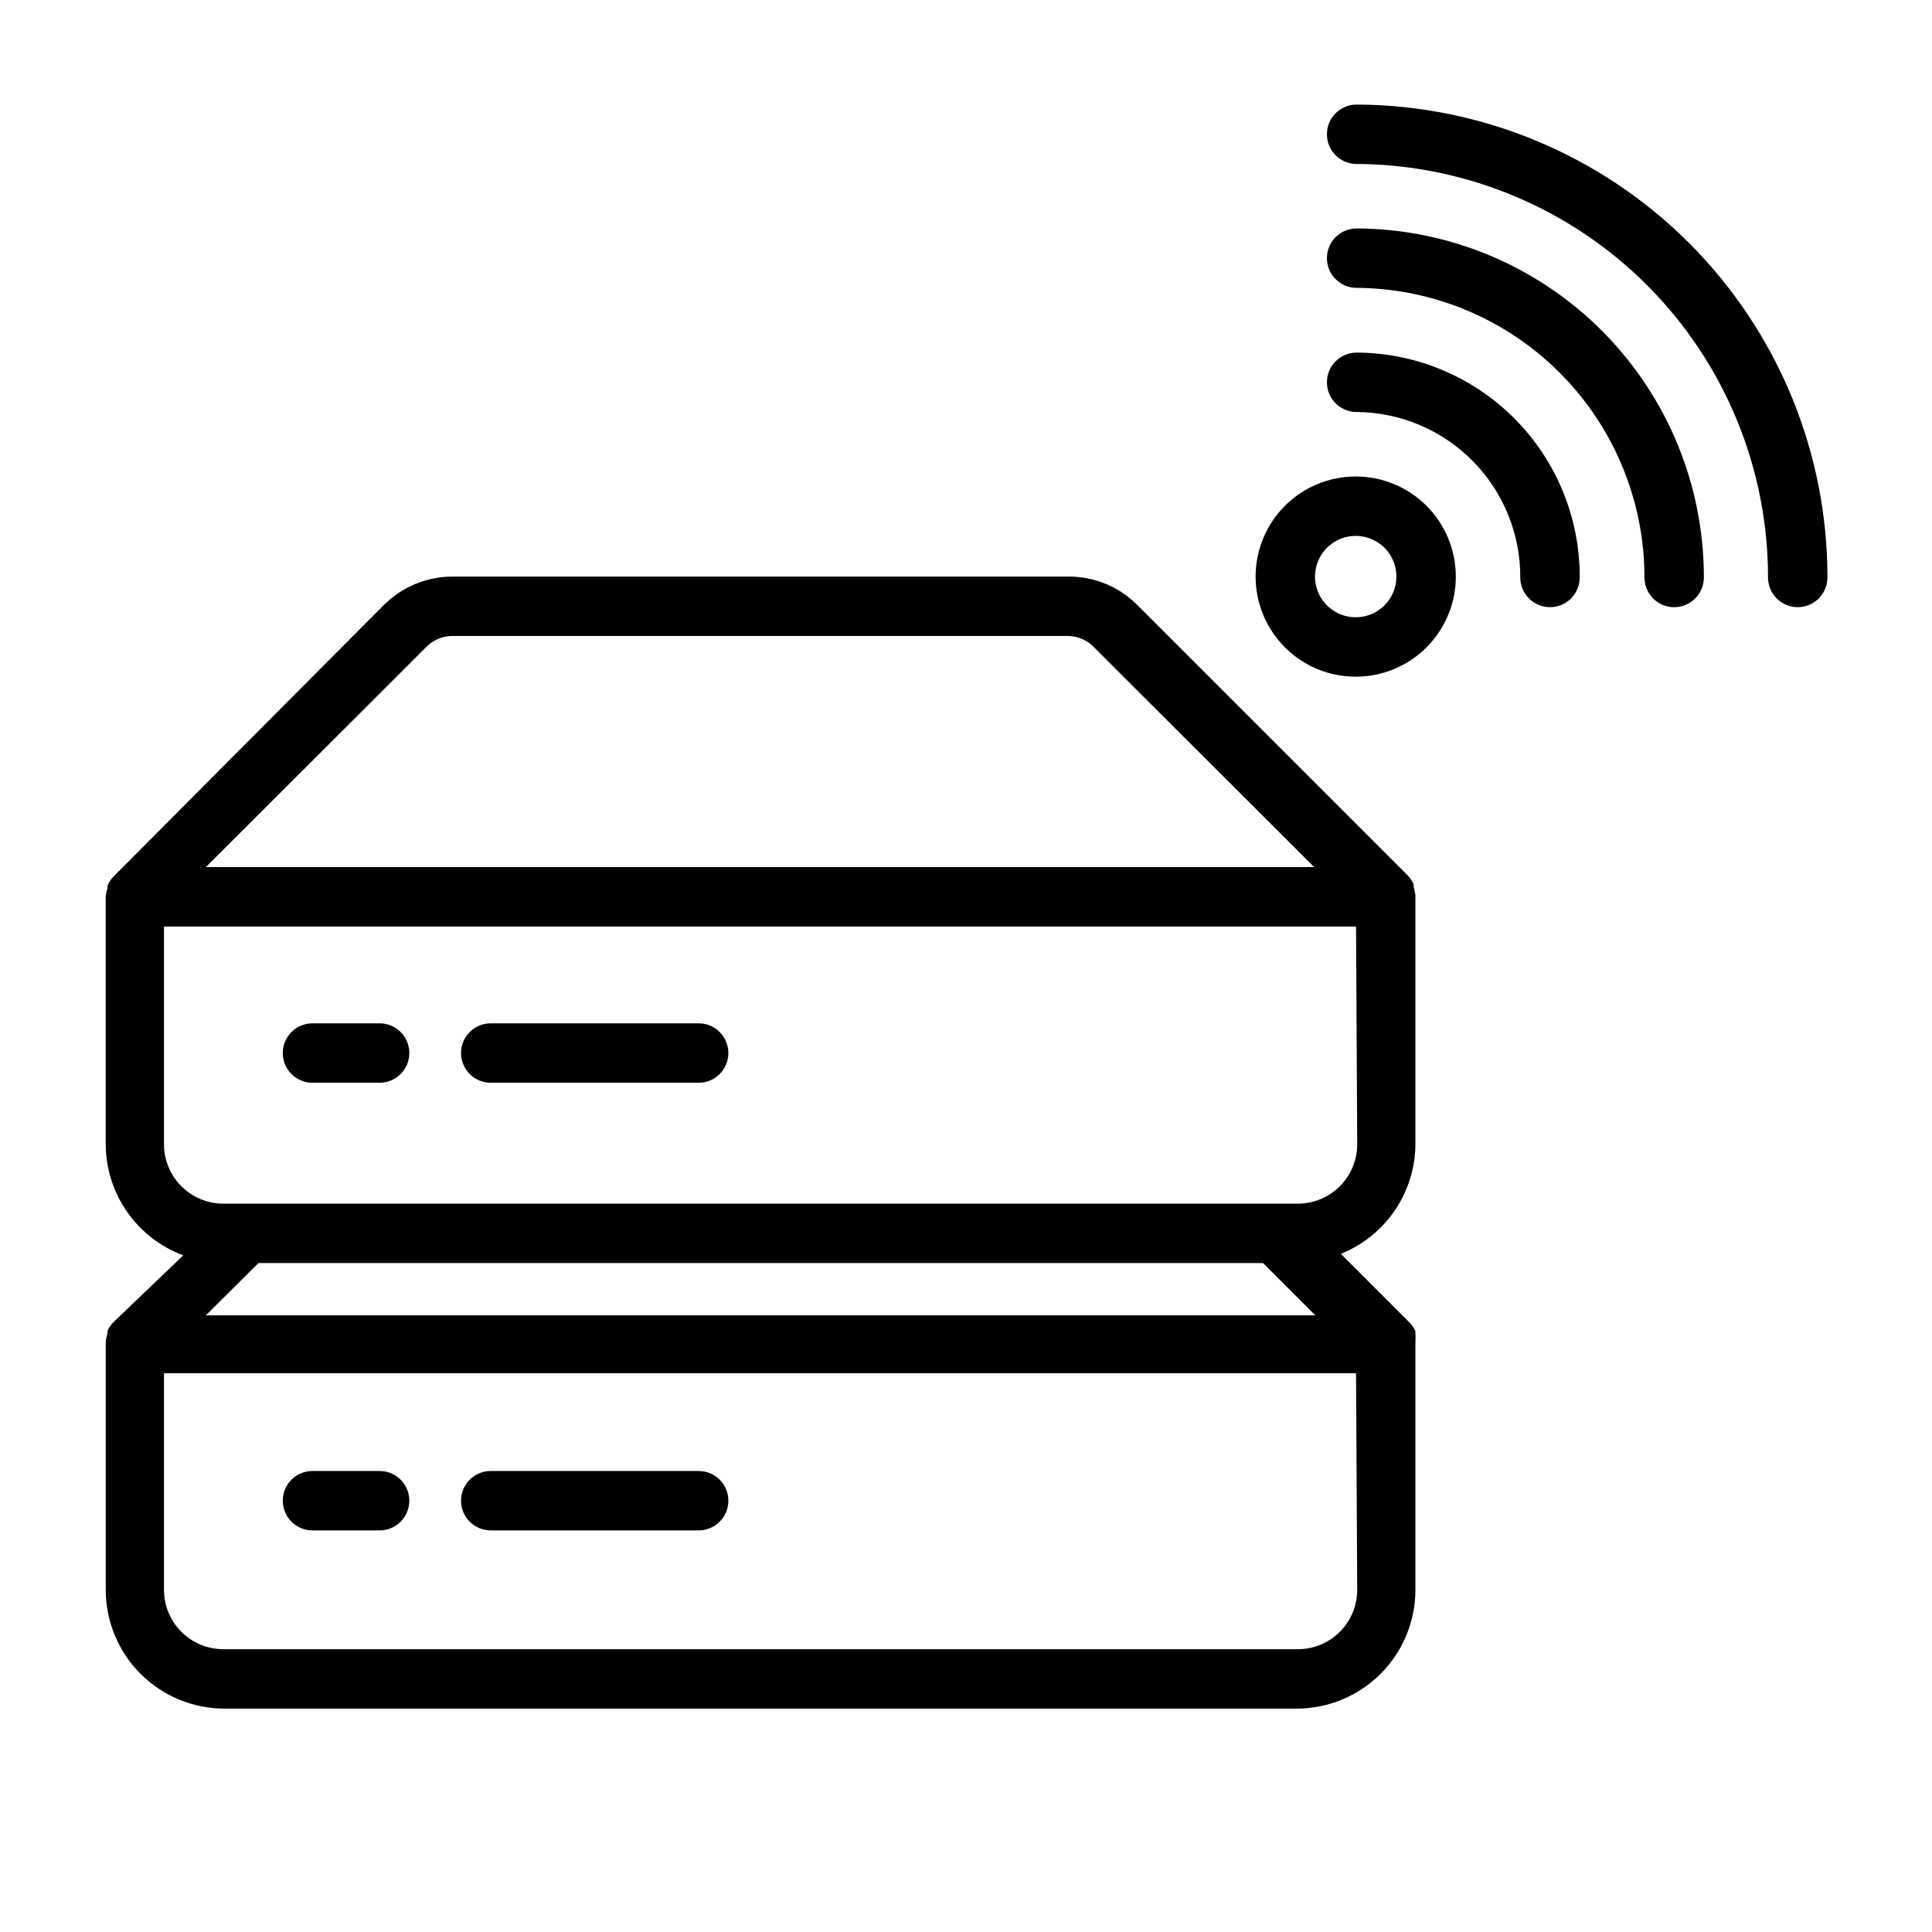
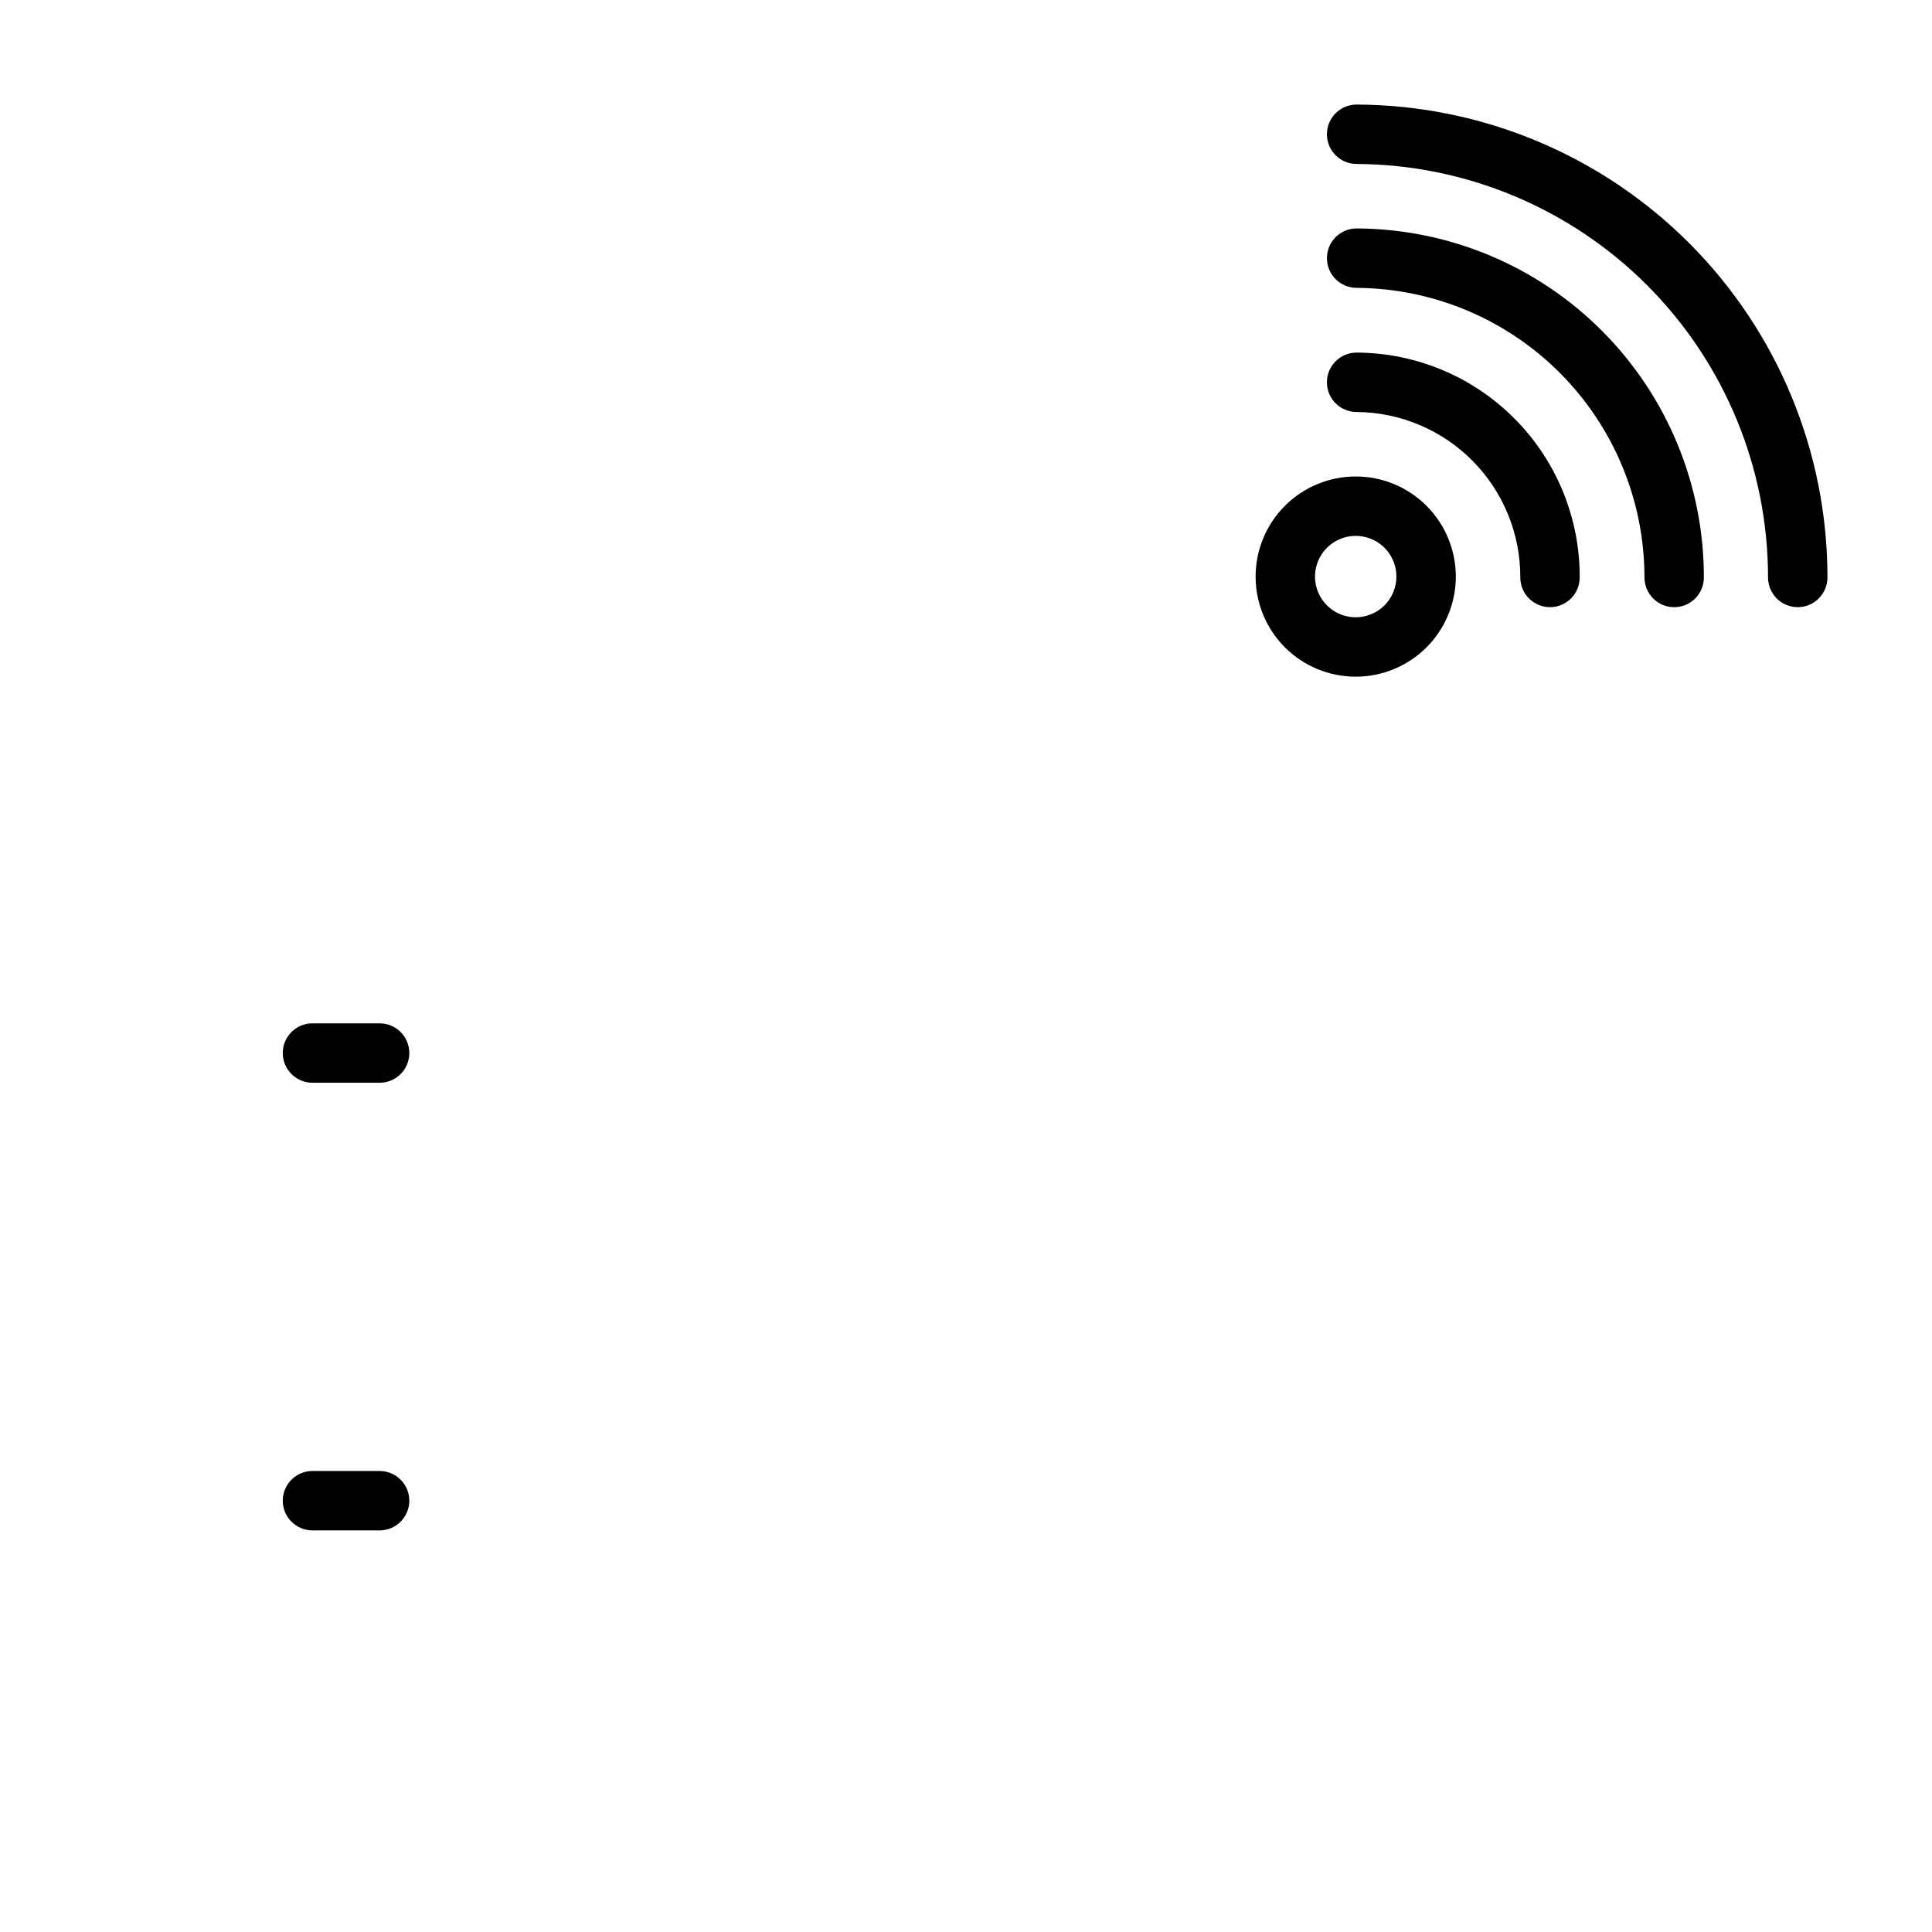
<svg xmlns="http://www.w3.org/2000/svg" fill="#000000" width="800px" height="800px" version="1.1" viewBox="144 144 512 512">
  <g>
-     <path d="m518.63 379.06v-0.707c-0.375-0.836-0.879-1.605-1.496-2.285l-71.793-71.793c-4.801-4.793-11.316-7.484-18.105-7.477h-163.27c-6.809-0.004-13.344 2.684-18.184 7.477l-71.793 72.109c-0.613 0.68-1.117 1.449-1.496 2.281v0.711c-0.23 0.688-0.391 1.402-0.473 2.125v0.473 65.258c0.02 6.418 1.996 12.676 5.668 17.938s8.863 9.273 14.879 11.504l-18.578 17.789c-0.613 0.652-1.117 1.398-1.496 2.207v0.789-0.004c-0.238 0.66-0.398 1.348-0.473 2.047v0.473 65.34c0 8.352 3.32 16.359 9.223 22.266 5.906 5.902 13.914 9.223 22.266 9.223h284.1c8.352 0 16.359-3.32 22.266-9.223 5.906-5.906 9.223-13.914 9.223-22.266v-65.262-0.473c0.047-0.68 0.047-1.363 0-2.047-0.012-0.262-0.012-0.523 0-0.785-0.379-0.809-0.883-1.555-1.496-2.203l-18.262-18.262v-0.004c5.805-2.328 10.789-6.336 14.305-11.512 3.519-5.172 5.418-11.277 5.453-17.535v-65.574-0.473c-0.117-0.715-0.277-1.426-0.473-2.125zm-261.66-63.605c1.836-1.891 4.367-2.945 7.004-2.914h162.95c2.609-0.008 5.109 1.043 6.926 2.914l58.41 58.332h-293.7zm221.75 163.27 13.855 13.855h-294.02l13.934-13.855zm24.953 86.594c0 4.176-1.656 8.18-4.609 11.133-2.953 2.949-6.957 4.609-11.133 4.609h-284.73c-4.176 0-8.18-1.66-11.133-4.609-2.953-2.953-4.613-6.957-4.613-11.133v-57.387h315.91zm0-118.08c0 4.176-1.656 8.18-4.609 11.133s-6.957 4.613-11.133 4.613h-284.73c-4.176 0-8.18-1.66-11.133-4.613s-4.613-6.957-4.613-11.133v-57.703h315.91z" />
    <path d="m226.81 549.57h17.793c4.348 0 7.871-3.523 7.871-7.871 0-4.348-3.523-7.871-7.871-7.871h-17.793c-4.348 0-7.871 3.523-7.871 7.871 0 4.348 3.523 7.871 7.871 7.871z" />
-     <path d="m274.05 549.57h55.105-0.004c4.348 0 7.875-3.523 7.875-7.871 0-4.348-3.527-7.871-7.875-7.871h-55.102c-4.348 0-7.871 3.523-7.871 7.871 0 4.348 3.523 7.871 7.871 7.871z" />
    <path d="m226.81 430.94h17.793c4.348 0 7.871-3.527 7.871-7.875s-3.523-7.871-7.871-7.871h-17.793c-4.348 0-7.871 3.523-7.871 7.871s3.523 7.875 7.871 7.875z" />
-     <path d="m274.05 430.94h55.105-0.004c4.348 0 7.875-3.527 7.875-7.875s-3.527-7.871-7.875-7.871h-55.102c-4.348 0-7.871 3.523-7.871 7.871s3.523 7.875 7.871 7.875z" />
    <path d="m503.52 171.71c-4.348 0-7.871 3.523-7.871 7.871 0 4.348 3.523 7.871 7.871 7.871 28.965 0.145 56.695 11.754 77.129 32.289 20.43 20.535 31.898 48.324 31.898 77.289 0 2.09 0.828 4.09 2.305 5.566 1.477 1.477 3.481 2.309 5.566 2.309 2.09 0 4.09-0.832 5.566-2.309 1.477-1.477 2.309-3.477 2.309-5.566 0.02-33.148-13.102-64.953-36.488-88.445-23.391-23.488-55.137-36.75-88.285-36.875z" />
    <path d="m503.52 204.54c-4.348 0-7.871 3.527-7.871 7.871 0 2.09 0.828 4.094 2.305 5.566 1.477 1.477 3.481 2.309 5.566 2.309 20.273 0.125 39.676 8.266 53.969 22.645 14.289 14.383 22.312 33.832 22.312 54.105 0 2.09 0.828 4.09 2.305 5.566 1.477 1.477 3.477 2.309 5.566 2.309 2.086 0 4.09-0.832 5.566-2.309 1.477-1.477 2.305-3.477 2.305-5.566 0.023-24.453-9.652-47.922-26.902-65.262-17.246-17.336-40.664-27.129-65.121-27.234z" />
    <path d="m503.52 237.44c-4.348 0-7.871 3.523-7.871 7.871s3.523 7.871 7.871 7.871c11.559 0.086 22.617 4.746 30.746 12.965 8.129 8.219 12.672 19.324 12.629 30.883 0 2.09 0.828 4.09 2.305 5.566 1.477 1.477 3.481 2.309 5.566 2.309 2.09 0 4.09-0.832 5.566-2.309 1.477-1.477 2.305-3.477 2.305-5.566 0.066-15.742-6.129-30.863-17.215-42.039-11.09-11.176-26.16-17.488-41.902-17.551z" />
    <path d="m503.28 270.27c-7.039 0-13.785 2.797-18.762 7.773-4.973 4.973-7.769 11.723-7.769 18.758s2.797 13.781 7.769 18.758c4.977 4.977 11.723 7.769 18.762 7.769 7.035 0 13.781-2.793 18.758-7.769 4.973-4.977 7.769-11.723 7.769-18.758s-2.797-13.785-7.769-18.758c-4.977-4.977-11.723-7.773-18.758-7.773zm0 37.312v0.004c-4.363 0-8.297-2.629-9.965-6.66-1.672-4.027-0.746-8.668 2.336-11.75 3.086-3.086 7.723-4.008 11.754-2.34s6.656 5.602 6.656 9.965c0 2.859-1.133 5.602-3.156 7.625s-4.766 3.16-7.625 3.16z" />
  </g>
</svg>